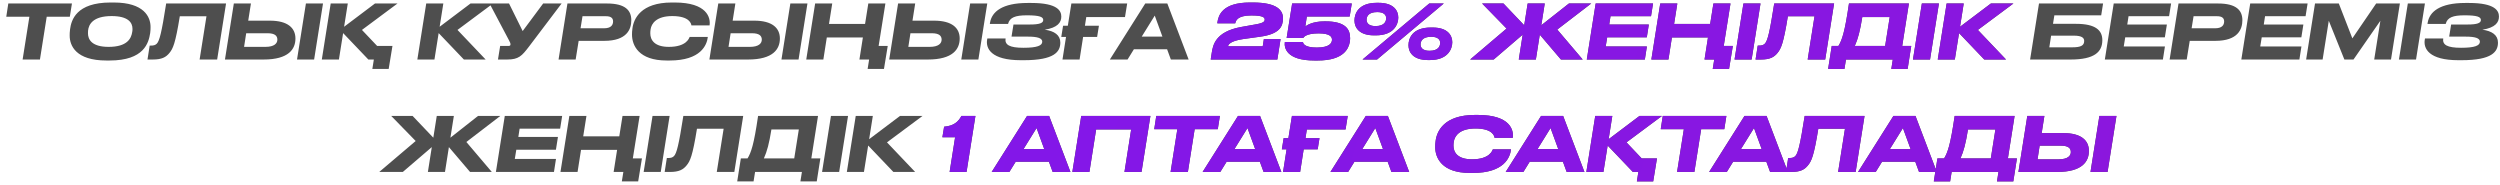
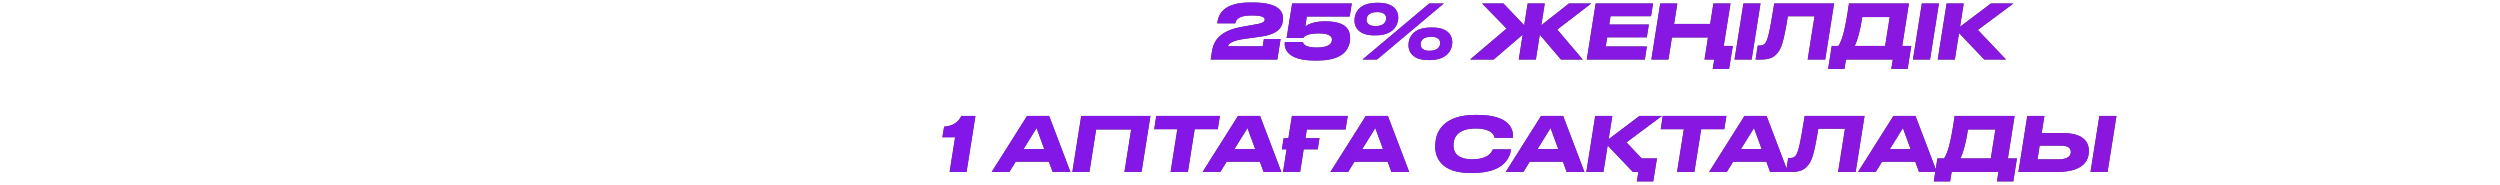
<svg xmlns="http://www.w3.org/2000/svg" width="378" height="28" viewBox="0 0 378 28" fill="none">
-   <path d="M3.419 9H6.038L7.063 2.532H10.558L10.877 0.528H1.255L0.948 2.532H4.444L3.419 9ZM16.57 9.148C21.808 9.148 22.48 6.461 22.707 5.003C22.753 4.684 22.764 4.388 22.764 4.081C22.764 2.555 21.785 0.38 17.207 0.38H16.718C11.514 0.38 10.774 3.045 10.592 4.434C10.535 4.844 10.535 5.128 10.535 5.39C10.535 6.905 11.48 9.148 16.08 9.148H16.57ZM20.031 4.354C20.031 4.525 20.031 4.639 19.997 4.81C19.849 5.846 19.212 7.087 16.422 7.087C13.86 7.087 13.302 5.96 13.302 5.037C13.302 4.912 13.302 4.798 13.313 4.65C13.404 3.682 14.053 2.43 16.877 2.43C19.394 2.43 20.031 3.42 20.031 4.354ZM30.181 9H32.834L34.178 0.528H25.125C24.431 4.98 24.112 6.176 23.713 6.597C23.474 6.837 23.212 6.893 22.802 6.893H22.631L22.301 9H23.098C24.476 9 25.102 8.647 25.626 7.998C26.15 7.349 26.514 6.62 27.186 2.464H31.217L30.181 9ZM44.671 5.823C44.671 4.24 43.521 3.124 40.799 3.124H37.531L37.941 0.528H35.356L34.013 9H39.854C43.657 9 44.671 7.417 44.671 5.823ZM36.905 7.087L37.224 5.026H40.446C41.574 5.026 41.938 5.425 41.938 5.994C41.938 6.552 41.483 7.087 40.128 7.087H36.905ZM48.839 0.528H46.254L44.91 9H47.495L48.839 0.528ZM58.769 10.423L59.339 6.95H57.027L54.727 4.525L60.102 0.528H56.697L52.028 4.047L52.586 0.528H50.001L48.658 9H51.243L51.88 5.003L55.695 9H56.526L56.298 10.423H58.769ZM70.14 9H73.43L69.172 4.525L74.546 0.528H71.142L66.473 4.047L67.031 0.528H64.446L63.103 9H65.687L66.325 5.003L70.14 9ZM84.915 0.528H82.126L79.028 4.696L76.967 0.528H74.018L76.967 6.108C77.138 6.415 77.184 6.552 77.184 6.7V6.711C77.184 6.882 77.104 6.95 76.831 6.95H75.624L75.293 9H76.671C78.436 9 78.903 8.453 79.985 7.041L84.915 0.528ZM87.038 9L87.494 6.176H91.365C94.782 6.176 95.453 4.423 95.453 3.056C95.453 1.576 94.554 0.528 91.775 0.528H85.797L84.454 9H87.038ZM87.779 4.274L88.075 2.453H91.627C92.345 2.453 92.698 2.714 92.698 3.238C92.698 3.842 92.311 4.274 91.354 4.274H87.779ZM101.251 9.148C105.977 9.148 106.887 6.802 107.024 5.584H104.28C104.189 5.766 103.813 7.087 101.126 7.087C98.962 7.087 98.325 6.051 98.325 5.037C98.325 4.821 98.336 4.65 98.37 4.434C98.495 3.568 99.236 2.43 101.65 2.43C104.28 2.43 104.508 3.603 104.542 3.842H107.286C107.468 2.68 106.91 0.38 102.014 0.38H101.57C96.89 0.38 95.808 2.851 95.626 4.286C95.569 4.696 95.558 4.946 95.558 5.22C95.558 6.871 96.571 9.148 100.796 9.148H101.251ZM117.918 5.823C117.918 4.24 116.768 3.124 114.046 3.124H110.778L111.188 0.528H108.604L107.26 9H113.101C116.905 9 117.918 7.417 117.918 5.823ZM110.152 7.087L110.471 5.026H113.693C114.821 5.026 115.185 5.425 115.185 5.994C115.185 6.552 114.73 7.087 113.375 7.087H110.152ZM122.086 0.528H119.501L118.157 9H120.742L122.086 0.528ZM133.656 10.423L134.225 6.95H132.848L133.872 0.528H131.288L130.798 3.614H125.344L125.833 0.528H123.249L121.905 9H124.49L125.014 5.664H130.468L129.944 9H131.413L131.185 10.423H133.656ZM145.106 5.823C145.106 4.24 143.956 3.124 141.235 3.124H137.967L138.377 0.528H135.792L134.448 9H140.29C144.093 9 145.106 7.417 145.106 5.823ZM137.34 7.087L137.659 5.026H140.882C142.009 5.026 142.373 5.425 142.373 5.994C142.373 6.552 141.918 7.087 140.563 7.087H137.34ZM149.274 0.528H146.689L145.345 9H147.93L149.274 0.528ZM160.321 6.438C160.321 5.299 159.41 4.684 157.964 4.491C159.922 4.183 160.469 3.386 160.469 2.51C160.469 1.655 159.933 0.448 155.937 0.448H155.367C151.53 0.448 149.97 1.781 149.697 3.409L149.663 3.614H152.418C152.669 2.635 153.511 2.316 155.276 2.316C157.212 2.316 157.736 2.566 157.736 3.022V3.033C157.736 3.489 157.155 3.705 155.743 3.705H153.238L152.942 5.538H155.458C156.859 5.538 157.588 5.766 157.588 6.301C157.588 6.893 156.825 7.224 154.741 7.224C152.646 7.224 151.894 6.78 152.042 5.812H149.287L149.264 5.937C148.991 7.349 149.902 9.102 154.32 9.102H154.832C159.432 9.102 160.321 7.816 160.321 6.438ZM161.456 3.887H160.738L160.465 5.584H161.183L160.647 9H163.232L163.767 5.584H165.885L166.159 3.887H164.041L164.246 2.578H170.098L170.429 0.528H161.991L161.456 3.887ZM175.759 5.538H172.628L174.598 2.361L175.759 5.538ZM177.034 9H179.722L176.499 0.528H173.163L167.811 9H170.487L171.443 7.451H176.465L177.034 9ZM306.952 9H313.078C316.665 9 317.872 7.861 317.872 6.074C317.872 4.582 316.858 3.603 313.887 3.603H310.414L310.619 2.316H317.701L317.986 0.528H308.296L306.952 9ZM309.856 7.155L310.129 5.39H313.556C314.866 5.39 315.128 5.778 315.128 6.199C315.128 6.893 314.615 7.155 313.306 7.155H309.856ZM319.594 0.528L318.251 9H327.03L327.337 7.03H321.109L321.336 5.641H327.326L327.633 3.705H321.644L321.837 2.453H327.964L328.271 0.528H319.594ZM330.632 9L331.088 6.176H334.959C338.375 6.176 339.047 4.423 339.047 3.056C339.047 1.576 338.147 0.528 335.369 0.528H329.391L328.047 9H330.632ZM331.372 4.274L331.668 2.453H335.221C335.938 2.453 336.291 2.714 336.291 3.238C336.291 3.842 335.904 4.274 334.948 4.274H331.372ZM340.233 0.528L338.889 9H347.668L347.976 7.03H341.747L341.975 5.641H347.965L348.272 3.705H342.283L342.476 2.453H348.602L348.91 0.528H340.233ZM348.686 9H351.18L352.113 3.136L354.47 9H355.848L359.913 3.136L358.98 9H361.519L362.863 0.528H359.276L355.677 5.8L353.628 0.528H350.03L348.686 9ZM366.648 0.528H364.063L362.719 9H365.304L366.648 0.528ZM377.693 6.438C377.693 5.299 376.782 4.684 375.336 4.491C377.295 4.183 377.841 3.386 377.841 2.51C377.841 1.655 377.306 0.448 373.309 0.448H372.74C368.903 0.448 367.343 1.781 367.069 3.409L367.035 3.614H369.791C370.041 2.635 370.884 2.316 372.649 2.316C374.585 2.316 375.109 2.566 375.109 3.022V3.033C375.109 3.489 374.528 3.705 373.116 3.705H370.611L370.315 5.538H372.831C374.232 5.538 374.96 5.766 374.96 6.301C374.96 6.893 374.198 7.224 372.114 7.224C370.019 7.224 369.267 6.78 369.415 5.812H366.659L366.637 5.937C366.363 7.349 367.274 9.102 371.692 9.102H372.205C376.805 9.102 377.693 7.816 377.693 6.438ZM64.696 26H67.281L67.873 22.242L71.072 26H74.363L70.514 21.468L75.65 17.528H72.279L68.1 20.819L68.624 17.528H66.039L65.516 20.819L62.384 17.528H59.15L62.851 21.32L57.34 26H60.904L65.288 22.242L64.696 26ZM76.323 17.528L74.98 26H83.759L84.066 24.03H77.838L78.065 22.641H84.055L84.362 20.705H78.373L78.566 19.453H84.692L85 17.528H76.323ZM96.493 27.423L97.063 23.95H95.685L96.71 17.528H94.125L93.635 20.614H88.181L88.671 17.528H86.086L84.742 26H87.327L87.851 22.664H93.305L92.781 26H94.25L94.022 27.423H96.493ZM101.248 17.528H98.663L97.32 26H99.904L101.248 17.528ZM108.376 26H111.03L112.373 17.528H103.321C102.626 21.98 102.307 23.176 101.909 23.597C101.67 23.837 101.408 23.893 100.998 23.893H100.827L100.497 26H101.294C102.672 26 103.298 25.647 103.822 24.998C104.346 24.349 104.71 23.62 105.382 19.464H109.413L108.376 26ZM112.015 23.95L111.468 27.423H113.939L114.167 26H121.249L121.022 27.423H123.493L124.039 23.95H122.673L123.686 17.528H114.622C113.985 21.935 113.552 23.096 113.028 23.95H112.015ZM115.499 23.95C115.989 22.857 116.296 21.696 116.638 19.578H120.783L120.088 23.95H115.499ZM128.225 17.528H125.64L124.296 26H126.881L128.225 17.528ZM135.08 26H138.371L134.112 21.525L139.487 17.528H136.082L131.414 21.047L131.972 17.528H129.387L128.043 26H130.628L131.266 22.003L135.08 26Z" fill="#4E4E4E" />
  <path d="M186.77 3.523C186.861 3.124 187.089 2.339 189.195 2.339C191.006 2.339 191.222 2.658 191.222 2.954C191.222 3.227 191.085 3.466 189.947 3.671C189.468 3.762 188.25 3.967 187.59 4.092C183.764 4.821 183.388 6.814 183.206 8.044L183.058 9H193.135L193.625 5.903H191.097L190.926 6.996H185.688C185.688 6.791 185.95 6.21 187.931 5.914C188.58 5.823 189.765 5.652 190.459 5.561C193.477 5.163 193.989 4.001 193.989 2.76C193.989 1.576 193.124 0.38 189.434 0.38H188.99C184.788 0.38 184.208 2.35 184.071 3.409L184.06 3.523H186.77ZM199.243 9.148C203.228 9.148 203.889 7.281 204.071 6.449C204.117 6.222 204.139 5.994 204.139 5.778C204.139 4.4 203.433 3.227 200.37 3.227H200.268C198.389 3.227 197.501 3.876 197.364 4.013L197.592 2.498H204.071L204.39 0.528H195.371L194.54 5.732H197.068C197.102 5.63 197.478 5.049 199.38 5.049C201.145 5.049 201.395 5.595 201.395 6.005C201.395 6.427 201.133 7.189 199.095 7.189C197.102 7.189 197.034 6.495 197 6.347H194.267C194.13 7.212 194.495 9.148 198.731 9.148H199.243ZM208.176 0.426C205.352 0.426 204.794 2.111 204.794 3.102C204.794 4.138 205.478 5.345 207.755 5.345H208.028C210.795 5.345 211.422 3.625 211.422 2.658C211.422 1.633 210.75 0.426 208.438 0.426H208.176ZM216.102 0.528L206.013 9H208.21L218.299 0.528H216.102ZM209.588 2.737C209.588 3.193 209.372 3.944 207.971 3.944C206.947 3.944 206.628 3.466 206.628 2.999C206.628 2.51 206.878 1.826 208.245 1.826C209.247 1.826 209.588 2.27 209.588 2.737ZM216.341 4.161C213.517 4.161 212.959 5.846 212.959 6.837C212.959 7.873 213.642 9.08 215.919 9.08H216.193C218.96 9.08 219.586 7.36 219.586 6.392C219.586 5.368 218.914 4.161 216.603 4.161H216.341ZM216.136 7.679C215.111 7.679 214.792 7.201 214.792 6.734C214.792 6.244 215.043 5.561 216.409 5.561C217.411 5.561 217.753 6.005 217.753 6.472C217.753 6.928 217.536 7.679 216.136 7.679ZM229.638 9H232.223L232.815 5.242L236.015 9H239.305L235.457 4.468L240.592 0.528H237.222L233.043 3.819L233.566 0.528H230.982L230.458 3.819L227.326 0.528H224.093L227.793 4.32L222.282 9H225.846L230.23 5.242L229.638 9ZM241.265 0.528L239.922 9H248.701L249.008 7.03H242.78L243.008 5.641H248.997L249.304 3.705H243.315L243.509 2.453H249.635L249.942 0.528H241.265ZM261.435 10.423L262.005 6.95H260.627L261.652 0.528H259.067L258.577 3.614H253.123L253.613 0.528H251.028L249.684 9H252.269L252.793 5.664H258.247L257.723 9H259.192L258.964 10.423H261.435ZM266.19 0.528H263.605L262.262 9H264.846L266.19 0.528ZM273.319 9H275.972L277.315 0.528H268.263C267.568 4.98 267.249 6.176 266.851 6.597C266.612 6.837 266.35 6.893 265.94 6.893H265.769L265.439 9H266.236C267.614 9 268.24 8.647 268.764 7.998C269.288 7.349 269.652 6.62 270.324 2.464H274.355L273.319 9ZM276.957 6.95L276.41 10.423H278.881L279.109 9H286.192L285.964 10.423H288.435L288.981 6.95H287.615L288.628 0.528H279.564C278.927 4.935 278.494 6.096 277.97 6.95H276.957ZM280.441 6.95C280.931 5.857 281.238 4.696 281.58 2.578H285.725L285.03 6.95H280.441ZM293.167 0.528H290.582L289.239 9H291.823L293.167 0.528ZM300.022 9H303.313L299.054 4.525L304.429 0.528H301.024L296.356 4.047L296.914 0.528H294.329L292.985 9H295.57L296.208 5.003L300.022 9ZM144.412 20.751L143.581 26H146.143L147.487 17.528H145.369C144.891 18.428 144.207 19.031 142.75 19.157L142.488 20.751H144.412ZM157.889 22.538H154.758L156.728 19.361L157.889 22.538ZM159.165 26H161.852L158.629 17.528H155.293L149.941 26H152.617L153.574 24.451H158.595L159.165 26ZM162.137 26H164.722L165.735 19.578H171.03L170.017 26H172.601L173.945 17.528H163.481L162.137 26ZM176.99 26H179.609L180.634 19.532H184.13L184.448 17.528H174.827L174.519 19.532H178.015L176.99 26ZM189.781 22.538H186.65L188.62 19.361L189.781 22.538ZM191.057 26H193.744L190.521 17.528H187.185L181.833 26H184.509L185.466 24.451H190.487L191.057 26ZM194.805 20.887H194.087L193.814 22.584H194.531L193.996 26H196.581L197.116 22.584H199.234L199.507 20.887H197.389L197.594 19.578H203.447L203.777 17.528H195.34L194.805 20.887ZM209.108 22.538H205.976L207.946 19.361L209.108 22.538ZM210.383 26H213.07L209.848 17.528H206.512L201.16 26H203.836L204.792 24.451H209.814L210.383 26ZM222.692 26.148C227.417 26.148 228.328 23.802 228.465 22.584H225.721C225.63 22.766 225.254 24.087 222.567 24.087C220.403 24.087 219.766 23.051 219.766 22.037C219.766 21.821 219.777 21.65 219.811 21.434C219.936 20.569 220.676 19.43 223.09 19.43C225.721 19.43 225.949 20.603 225.983 20.842H228.727C228.909 19.68 228.351 17.38 223.455 17.38H223.011C218.331 17.38 217.249 19.851 217.067 21.286C217.01 21.696 216.999 21.946 216.999 22.22C216.999 23.871 218.012 26.148 222.236 26.148H222.692ZM235.607 22.538H232.475L234.445 19.361L235.607 22.538ZM236.882 26H239.569L236.347 17.528H233.01L227.659 26H230.335L231.291 24.451H236.313L236.882 26ZM249.966 27.423L250.535 23.95H248.224L245.923 21.525L251.298 17.528H247.893L243.225 21.047L243.783 17.528H241.198L239.854 26H242.439L243.077 22.003L246.891 26H247.722L247.495 27.423H249.966ZM253.573 26H256.192L257.217 19.532H260.713L261.031 17.528H251.41L251.102 19.532H254.598L253.573 26ZM266.364 22.538H263.233L265.203 19.361L266.364 22.538ZM267.64 26H270.327L267.105 17.528H263.768L258.416 26H261.092L262.049 24.451H267.07L267.64 26ZM277.922 26H280.575L281.919 17.528H272.867C272.172 21.98 271.853 23.176 271.455 23.597C271.215 23.837 270.954 23.893 270.544 23.893H270.373L270.043 26H270.84C272.218 26 272.844 25.647 273.368 24.998C273.891 24.349 274.256 23.62 274.928 19.464H278.959L277.922 26ZM288.882 22.538H285.751L287.721 19.361L288.882 22.538ZM290.158 26H292.845L289.622 17.528H286.286L280.934 26H283.61L284.567 24.451H289.588L290.158 26ZM292.936 23.95L292.39 27.423H294.861L295.088 26H302.171L301.943 27.423H304.414L304.961 23.95H303.594L304.608 17.528H295.544C294.906 21.935 294.474 23.096 293.95 23.95H292.936ZM296.421 23.95C296.91 22.857 297.218 21.696 297.559 19.578H301.704L301.01 23.95H296.421ZM315.842 22.823C315.842 21.24 314.692 20.124 311.97 20.124H308.702L309.112 17.528H306.528L305.184 26H311.025C314.829 26 315.842 24.417 315.842 22.823ZM308.076 24.087L308.395 22.026H311.617C312.745 22.026 313.109 22.424 313.109 22.994C313.109 23.552 312.654 24.087 311.299 24.087H308.076ZM320.01 17.528H317.425L316.081 26H318.666L320.01 17.528Z" fill="#4E4E4E" />
  <path d="M186.77 3.523C186.861 3.124 187.089 2.339 189.195 2.339C191.006 2.339 191.222 2.658 191.222 2.954C191.222 3.227 191.085 3.466 189.947 3.671C189.468 3.762 188.25 3.967 187.59 4.092C183.764 4.821 183.388 6.814 183.206 8.044L183.058 9H193.135L193.625 5.903H191.097L190.926 6.996H185.688C185.688 6.791 185.95 6.21 187.931 5.914C188.58 5.823 189.765 5.652 190.459 5.561C193.477 5.163 193.989 4.001 193.989 2.76C193.989 1.576 193.124 0.38 189.434 0.38H188.99C184.788 0.38 184.208 2.35 184.071 3.409L184.06 3.523H186.77ZM199.243 9.148C203.228 9.148 203.889 7.281 204.071 6.449C204.117 6.222 204.139 5.994 204.139 5.778C204.139 4.4 203.433 3.227 200.37 3.227H200.268C198.389 3.227 197.501 3.876 197.364 4.013L197.592 2.498H204.071L204.39 0.528H195.371L194.54 5.732H197.068C197.102 5.63 197.478 5.049 199.38 5.049C201.145 5.049 201.395 5.595 201.395 6.005C201.395 6.427 201.133 7.189 199.095 7.189C197.102 7.189 197.034 6.495 197 6.347H194.267C194.13 7.212 194.495 9.148 198.731 9.148H199.243ZM208.176 0.426C205.352 0.426 204.794 2.111 204.794 3.102C204.794 4.138 205.478 5.345 207.755 5.345H208.028C210.795 5.345 211.422 3.625 211.422 2.658C211.422 1.633 210.75 0.426 208.438 0.426H208.176ZM216.102 0.528L206.013 9H208.21L218.299 0.528H216.102ZM209.588 2.737C209.588 3.193 209.372 3.944 207.971 3.944C206.947 3.944 206.628 3.466 206.628 2.999C206.628 2.51 206.878 1.826 208.245 1.826C209.247 1.826 209.588 2.27 209.588 2.737ZM216.341 4.161C213.517 4.161 212.959 5.846 212.959 6.837C212.959 7.873 213.642 9.08 215.919 9.08H216.193C218.96 9.08 219.586 7.36 219.586 6.392C219.586 5.368 218.914 4.161 216.603 4.161H216.341ZM216.136 7.679C215.111 7.679 214.792 7.201 214.792 6.734C214.792 6.244 215.043 5.561 216.409 5.561C217.411 5.561 217.753 6.005 217.753 6.472C217.753 6.928 217.536 7.679 216.136 7.679ZM229.638 9H232.223L232.815 5.242L236.015 9H239.305L235.457 4.468L240.592 0.528H237.222L233.043 3.819L233.566 0.528H230.982L230.458 3.819L227.326 0.528H224.093L227.793 4.32L222.282 9H225.846L230.23 5.242L229.638 9ZM241.265 0.528L239.922 9H248.701L249.008 7.03H242.78L243.008 5.641H248.997L249.304 3.705H243.315L243.509 2.453H249.635L249.942 0.528H241.265ZM261.435 10.423L262.005 6.95H260.627L261.652 0.528H259.067L258.577 3.614H253.123L253.613 0.528H251.028L249.684 9H252.269L252.793 5.664H258.247L257.723 9H259.192L258.964 10.423H261.435ZM266.19 0.528H263.605L262.262 9H264.846L266.19 0.528ZM273.319 9H275.972L277.315 0.528H268.263C267.568 4.98 267.249 6.176 266.851 6.597C266.612 6.837 266.35 6.893 265.94 6.893H265.769L265.439 9H266.236C267.614 9 268.24 8.647 268.764 7.998C269.288 7.349 269.652 6.62 270.324 2.464H274.355L273.319 9ZM276.957 6.95L276.41 10.423H278.881L279.109 9H286.192L285.964 10.423H288.435L288.981 6.95H287.615L288.628 0.528H279.564C278.927 4.935 278.494 6.096 277.97 6.95H276.957ZM280.441 6.95C280.931 5.857 281.238 4.696 281.58 2.578H285.725L285.03 6.95H280.441ZM293.167 0.528H290.582L289.239 9H291.823L293.167 0.528ZM300.022 9H303.313L299.054 4.525L304.429 0.528H301.024L296.356 4.047L296.914 0.528H294.329L292.985 9H295.57L296.208 5.003L300.022 9ZM144.412 20.751L143.581 26H146.143L147.487 17.528H145.369C144.891 18.428 144.207 19.031 142.75 19.157L142.488 20.751H144.412ZM157.889 22.538H154.758L156.728 19.361L157.889 22.538ZM159.165 26H161.852L158.629 17.528H155.293L149.941 26H152.617L153.574 24.451H158.595L159.165 26ZM162.137 26H164.722L165.735 19.578H171.03L170.017 26H172.601L173.945 17.528H163.481L162.137 26ZM176.99 26H179.609L180.634 19.532H184.13L184.448 17.528H174.827L174.519 19.532H178.015L176.99 26ZM189.781 22.538H186.65L188.62 19.361L189.781 22.538ZM191.057 26H193.744L190.521 17.528H187.185L181.833 26H184.509L185.466 24.451H190.487L191.057 26ZM194.805 20.887H194.087L193.814 22.584H194.531L193.996 26H196.581L197.116 22.584H199.234L199.507 20.887H197.389L197.594 19.578H203.447L203.777 17.528H195.34L194.805 20.887ZM209.108 22.538H205.976L207.946 19.361L209.108 22.538ZM210.383 26H213.07L209.848 17.528H206.512L201.16 26H203.836L204.792 24.451H209.814L210.383 26ZM222.692 26.148C227.417 26.148 228.328 23.802 228.465 22.584H225.721C225.63 22.766 225.254 24.087 222.567 24.087C220.403 24.087 219.766 23.051 219.766 22.037C219.766 21.821 219.777 21.65 219.811 21.434C219.936 20.569 220.676 19.43 223.09 19.43C225.721 19.43 225.949 20.603 225.983 20.842H228.727C228.909 19.68 228.351 17.38 223.455 17.38H223.011C218.331 17.38 217.249 19.851 217.067 21.286C217.01 21.696 216.999 21.946 216.999 22.22C216.999 23.871 218.012 26.148 222.236 26.148H222.692ZM235.607 22.538H232.475L234.445 19.361L235.607 22.538ZM236.882 26H239.569L236.347 17.528H233.01L227.659 26H230.335L231.291 24.451H236.313L236.882 26ZM249.966 27.423L250.535 23.95H248.224L245.923 21.525L251.298 17.528H247.893L243.225 21.047L243.783 17.528H241.198L239.854 26H242.439L243.077 22.003L246.891 26H247.722L247.495 27.423H249.966ZM253.573 26H256.192L257.217 19.532H260.713L261.031 17.528H251.41L251.102 19.532H254.598L253.573 26ZM266.364 22.538H263.233L265.203 19.361L266.364 22.538ZM267.64 26H270.327L267.105 17.528H263.768L258.416 26H261.092L262.049 24.451H267.07L267.64 26ZM277.922 26H280.575L281.919 17.528H272.867C272.172 21.98 271.853 23.176 271.455 23.597C271.215 23.837 270.954 23.893 270.544 23.893H270.373L270.043 26H270.84C272.218 26 272.844 25.647 273.368 24.998C273.891 24.349 274.256 23.62 274.928 19.464H278.959L277.922 26ZM288.882 22.538H285.751L287.721 19.361L288.882 22.538ZM290.158 26H292.845L289.622 17.528H286.286L280.934 26H283.61L284.567 24.451H289.588L290.158 26ZM292.936 23.95L292.39 27.423H294.861L295.088 26H302.171L301.943 27.423H304.414L304.961 23.95H303.594L304.608 17.528H295.544C294.906 21.935 294.474 23.096 293.95 23.95H292.936ZM296.421 23.95C296.91 22.857 297.218 21.696 297.559 19.578H301.704L301.01 23.95H296.421ZM315.842 22.823C315.842 21.24 314.692 20.124 311.97 20.124H308.702L309.112 17.528H306.528L305.184 26H311.025C314.829 26 315.842 24.417 315.842 22.823ZM308.076 24.087L308.395 22.026H311.617C312.745 22.026 313.109 22.424 313.109 22.994C313.109 23.552 312.654 24.087 311.299 24.087H308.076ZM320.01 17.528H317.425L316.081 26H318.666L320.01 17.528Z" fill="url(#paint0_linear_457_234)" />
  <defs>
    <linearGradient id="paint0_linear_457_234" x1="-4" y1="17.978" x2="338.322" y2="125.843" gradientUnits="userSpaceOnUse">
      <stop stop-color="#7C17F3" />
      <stop offset="1" stop-color="#8D17DA" />
      <stop offset="1" stop-color="#A61DFF" />
    </linearGradient>
  </defs>
</svg>